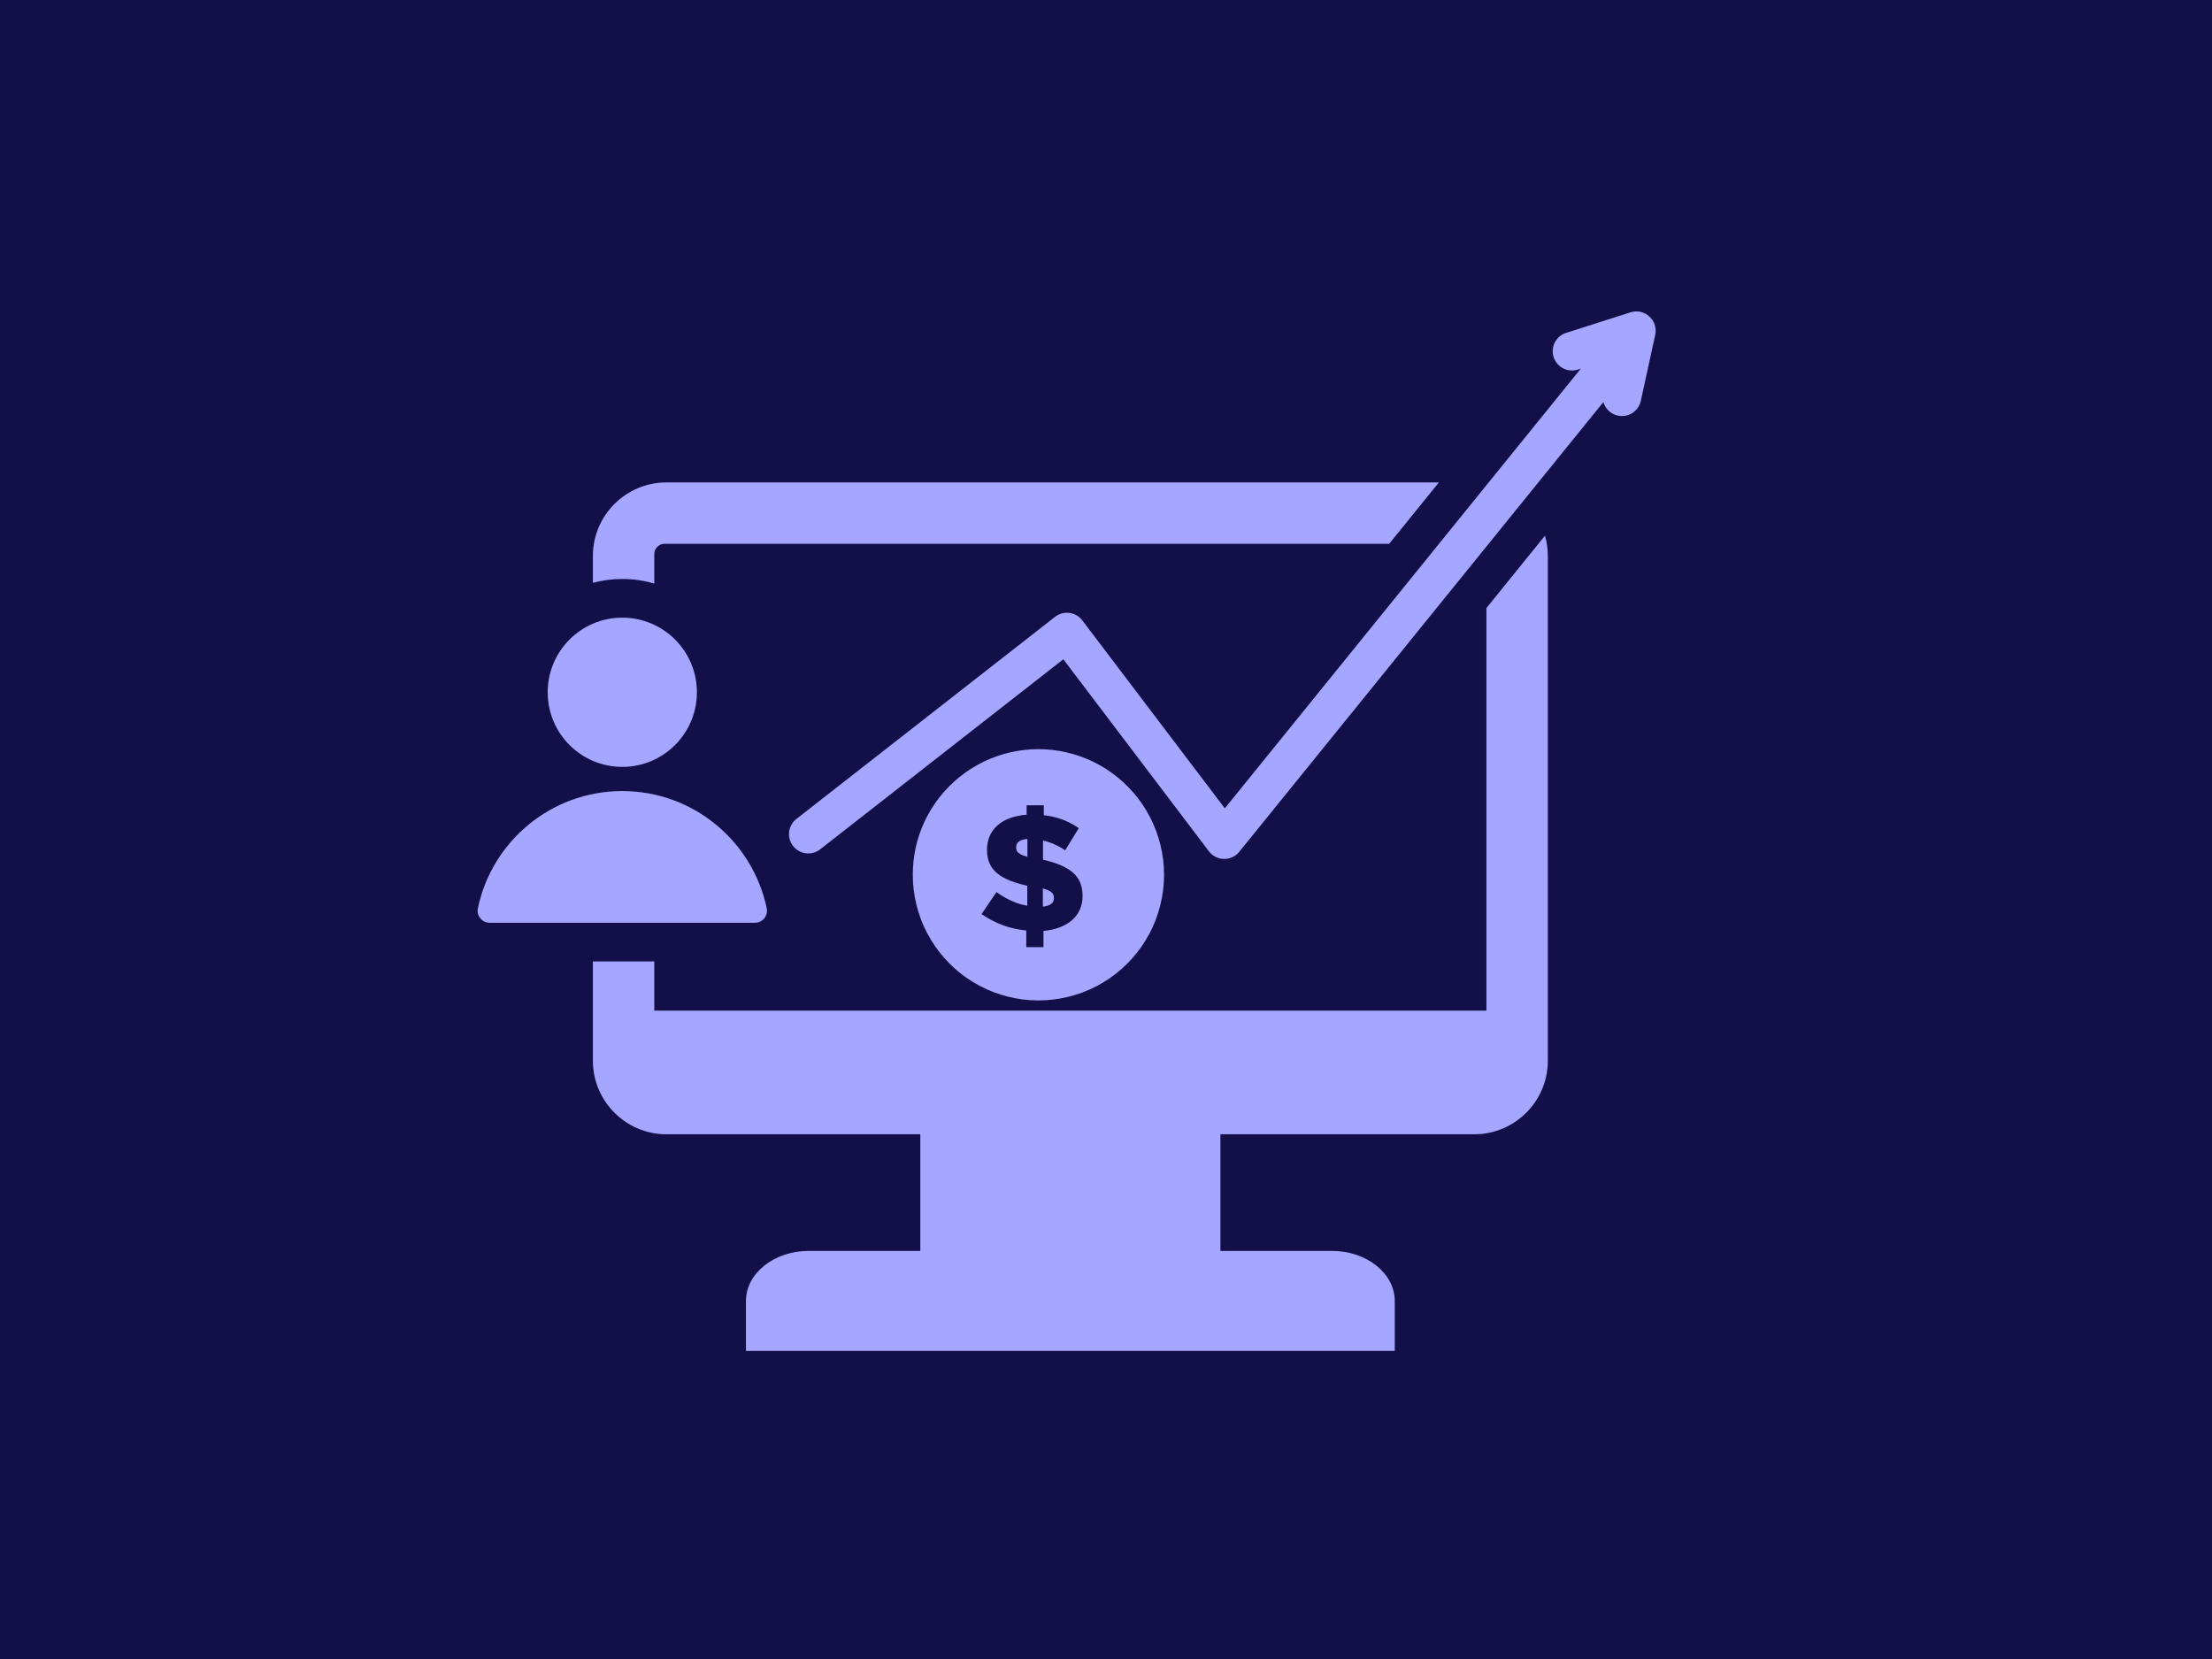
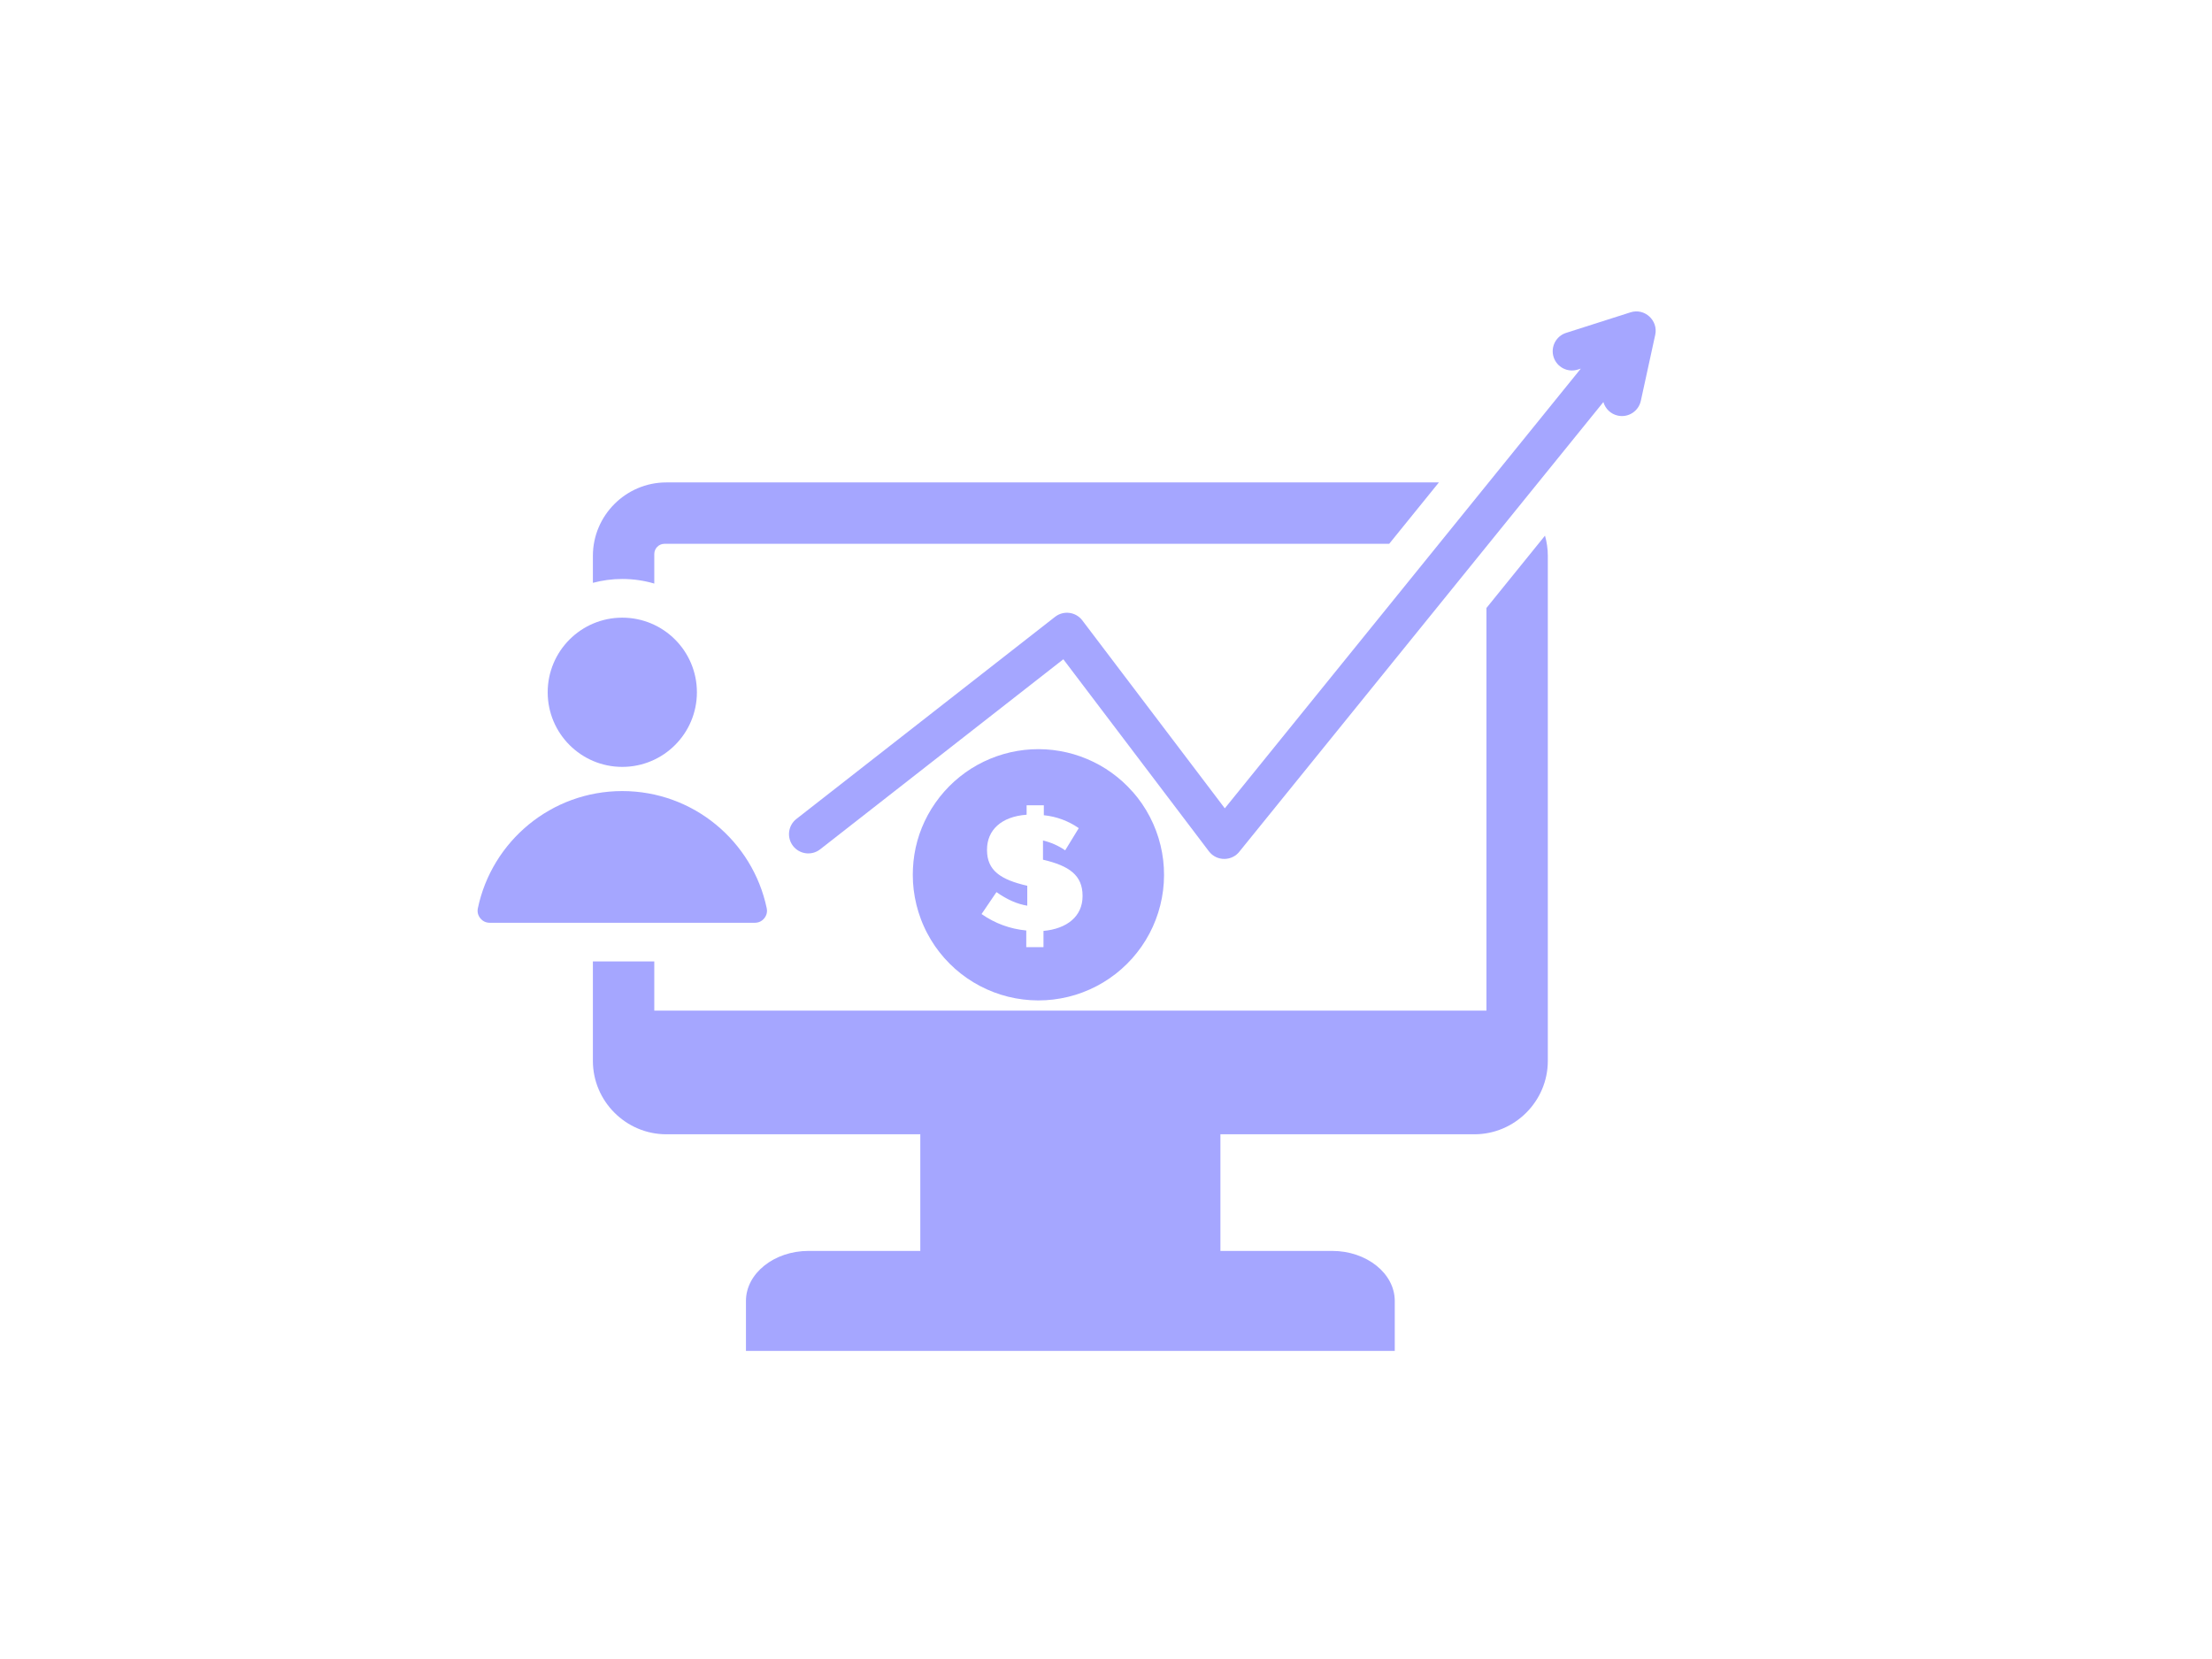
<svg xmlns="http://www.w3.org/2000/svg" width="640" viewBox="0 0 480 360" height="480" preserveAspectRatio="xMidYMid meet">
  <defs>
    <clipPath id="72114642e6">
      <path d="M 103.523 67 L 360 67 L 360 293.223 L 103.523 293.223 Z M 103.523 67 " clip-rule="nonzero" />
    </clipPath>
    <clipPath id="9038b80412">
      <path d="M 198.066 162.039 L 253 162.039 L 253 218 L 198.066 218 Z M 198.066 162.039 " clip-rule="nonzero" />
    </clipPath>
  </defs>
-   <rect x="-48" width="576" fill="#ffffff" y="-36" height="432" fill-opacity="1" />
-   <rect x="-48" width="576" fill="#130f49" y="-36" height="432" fill-opacity="1" />
  <g clip-path="url(#72114642e6)">
-     <path fill="#a5a6ff" d="M 359.184 72.645 L 356.059 86.973 C 355.57 89.238 353.34 90.676 351.074 90.188 C 349.512 89.848 348.344 88.684 347.93 87.246 L 269.082 184.633 C 267.449 186.914 264.039 186.996 262.324 184.723 L 230.742 143.062 L 177.969 184.305 C 176.148 185.727 173.52 185.402 172.098 183.582 C 170.676 181.762 170.996 179.133 172.816 177.711 L 228.945 133.852 C 230.789 132.414 233.453 132.762 234.863 134.625 L 265.781 175.406 L 343.035 79.988 L 342.375 80.199 C 340.176 80.898 337.828 79.68 337.129 77.477 C 336.434 75.277 337.648 72.93 339.852 72.23 L 353.824 67.773 C 356.914 66.793 359.855 69.566 359.184 72.645 Z M 135.035 166.414 C 143.977 166.414 151.227 159.164 151.227 150.223 C 151.227 141.281 143.977 134.031 135.035 134.031 C 126.094 134.031 118.848 141.281 118.848 150.223 C 118.848 159.164 126.094 166.414 135.035 166.414 Z M 165.844 199.266 C 166.359 198.633 166.543 197.875 166.375 197.074 C 163.328 182.559 150.453 171.66 135.035 171.66 C 119.617 171.66 106.742 182.559 103.699 197.074 C 103.531 197.875 103.715 198.633 104.23 199.266 C 104.746 199.902 105.449 200.238 106.266 200.238 L 163.805 200.238 C 164.625 200.234 165.328 199.902 165.844 199.266 Z M 141.98 126.633 L 141.98 120.215 C 141.98 119 142.973 118.004 144.188 118.004 L 301.453 118.004 L 312.238 104.684 L 144.586 104.684 C 135.828 104.684 128.656 111.852 128.656 120.613 L 128.656 126.473 C 130.691 125.93 132.832 125.637 135.035 125.637 C 137.445 125.637 139.777 125.984 141.98 126.633 Z M 322.555 131.934 L 322.555 219.301 L 141.98 219.301 L 141.98 208.633 L 128.656 208.633 L 128.656 230.207 C 128.656 238.965 135.824 246.137 144.586 246.137 L 199.703 246.137 L 199.703 271.445 L 175.453 271.445 C 167.984 271.445 161.871 276.328 161.871 282.297 L 161.871 293.152 L 302.66 293.152 L 302.66 282.297 C 302.66 276.328 296.547 271.445 289.074 271.445 L 264.828 271.445 L 264.828 246.137 L 319.945 246.137 C 328.703 246.137 335.875 238.969 335.875 230.207 L 335.875 120.613 C 335.875 119.098 335.66 117.629 335.258 116.238 Z M 322.555 131.934 " fill-opacity="1" fill-rule="nonzero" />
+     <path fill="#a5a6ff" d="M 359.184 72.645 L 356.059 86.973 C 355.57 89.238 353.34 90.676 351.074 90.188 C 349.512 89.848 348.344 88.684 347.93 87.246 L 269.082 184.633 C 267.449 186.914 264.039 186.996 262.324 184.723 L 230.742 143.062 L 177.969 184.305 C 176.148 185.727 173.52 185.402 172.098 183.582 C 170.676 181.762 170.996 179.133 172.816 177.711 L 228.945 133.852 C 230.789 132.414 233.453 132.762 234.863 134.625 L 265.781 175.406 L 343.035 79.988 L 342.375 80.199 C 340.176 80.898 337.828 79.68 337.129 77.477 C 336.434 75.277 337.648 72.93 339.852 72.23 L 353.824 67.773 C 356.914 66.793 359.855 69.566 359.184 72.645 M 135.035 166.414 C 143.977 166.414 151.227 159.164 151.227 150.223 C 151.227 141.281 143.977 134.031 135.035 134.031 C 126.094 134.031 118.848 141.281 118.848 150.223 C 118.848 159.164 126.094 166.414 135.035 166.414 Z M 165.844 199.266 C 166.359 198.633 166.543 197.875 166.375 197.074 C 163.328 182.559 150.453 171.66 135.035 171.66 C 119.617 171.66 106.742 182.559 103.699 197.074 C 103.531 197.875 103.715 198.633 104.23 199.266 C 104.746 199.902 105.449 200.238 106.266 200.238 L 163.805 200.238 C 164.625 200.234 165.328 199.902 165.844 199.266 Z M 141.98 126.633 L 141.98 120.215 C 141.98 119 142.973 118.004 144.188 118.004 L 301.453 118.004 L 312.238 104.684 L 144.586 104.684 C 135.828 104.684 128.656 111.852 128.656 120.613 L 128.656 126.473 C 130.691 125.93 132.832 125.637 135.035 125.637 C 137.445 125.637 139.777 125.984 141.98 126.633 Z M 322.555 131.934 L 322.555 219.301 L 141.98 219.301 L 141.98 208.633 L 128.656 208.633 L 128.656 230.207 C 128.656 238.965 135.824 246.137 144.586 246.137 L 199.703 246.137 L 199.703 271.445 L 175.453 271.445 C 167.984 271.445 161.871 276.328 161.871 282.297 L 161.871 293.152 L 302.66 293.152 L 302.66 282.297 C 302.66 276.328 296.547 271.445 289.074 271.445 L 264.828 271.445 L 264.828 246.137 L 319.945 246.137 C 328.703 246.137 335.875 238.969 335.875 230.207 L 335.875 120.613 C 335.875 119.098 335.66 117.629 335.258 116.238 Z M 322.555 131.934 " fill-opacity="1" fill-rule="nonzero" />
  </g>
-   <path fill="#130f49" d="M 248.699 189.109 C 248.699 189.887 248.66 190.66 248.586 191.434 C 248.508 192.203 248.395 192.973 248.242 193.73 C 248.094 194.492 247.902 195.246 247.68 195.988 C 247.453 196.73 247.191 197.461 246.895 198.176 C 246.598 198.895 246.266 199.594 245.902 200.281 C 245.535 200.965 245.137 201.629 244.707 202.273 C 244.273 202.918 243.812 203.543 243.32 204.141 C 242.828 204.742 242.309 205.316 241.758 205.863 C 241.211 206.414 240.637 206.934 240.035 207.426 C 239.434 207.918 238.812 208.383 238.168 208.812 C 237.523 209.242 236.855 209.641 236.172 210.008 C 235.488 210.375 234.789 210.703 234.07 211.004 C 233.355 211.301 232.625 211.559 231.883 211.785 C 231.137 212.012 230.387 212.199 229.625 212.352 C 228.863 212.5 228.098 212.617 227.324 212.691 C 226.551 212.77 225.777 212.805 225.004 212.805 C 224.227 212.805 223.453 212.77 222.68 212.691 C 221.906 212.617 221.141 212.5 220.379 212.352 C 219.617 212.199 218.867 212.012 218.125 211.785 C 217.379 211.559 216.652 211.301 215.934 211.004 C 215.219 210.703 214.516 210.375 213.832 210.008 C 213.148 209.641 212.48 209.242 211.836 208.812 C 211.191 208.383 210.57 207.918 209.969 207.426 C 209.371 206.934 208.793 206.414 208.246 205.863 C 207.699 205.316 207.176 204.742 206.684 204.141 C 206.191 203.543 205.73 202.918 205.301 202.273 C 204.867 201.629 204.469 200.965 204.105 200.281 C 203.738 199.594 203.406 198.895 203.109 198.176 C 202.812 197.461 202.551 196.73 202.324 195.988 C 202.102 195.246 201.914 194.492 201.762 193.73 C 201.609 192.973 201.496 192.203 201.418 191.434 C 201.344 190.66 201.305 189.887 201.305 189.109 C 201.305 188.332 201.344 187.559 201.418 186.785 C 201.496 186.016 201.609 185.246 201.762 184.484 C 201.914 183.727 202.102 182.973 202.324 182.23 C 202.551 181.488 202.812 180.758 203.109 180.039 C 203.406 179.324 203.738 178.621 204.105 177.938 C 204.469 177.254 204.867 176.59 205.301 175.945 C 205.73 175.297 206.191 174.676 206.684 174.074 C 207.176 173.477 207.699 172.902 208.246 172.352 C 208.793 171.805 209.371 171.285 209.969 170.793 C 210.57 170.297 211.191 169.836 211.836 169.406 C 212.48 168.973 213.148 168.574 213.832 168.211 C 214.516 167.844 215.219 167.512 215.934 167.215 C 216.652 166.918 217.379 166.656 218.125 166.434 C 218.867 166.207 219.617 166.02 220.379 165.867 C 221.141 165.715 221.906 165.602 222.68 165.527 C 223.453 165.449 224.227 165.41 225.004 165.41 C 225.777 165.41 226.551 165.449 227.324 165.527 C 228.098 165.602 228.863 165.715 229.625 165.867 C 230.387 166.02 231.137 166.207 231.883 166.434 C 232.625 166.656 233.355 166.918 234.07 167.215 C 234.789 167.512 235.488 167.844 236.172 168.211 C 236.855 168.574 237.523 168.973 238.168 169.406 C 238.812 169.836 239.434 170.297 240.035 170.793 C 240.637 171.285 241.211 171.805 241.758 172.352 C 242.309 172.902 242.828 173.477 243.32 174.074 C 243.812 174.676 244.273 175.297 244.707 175.945 C 245.137 176.59 245.535 177.254 245.902 177.938 C 246.266 178.621 246.598 179.324 246.895 180.039 C 247.191 180.758 247.453 181.488 247.68 182.23 C 247.902 182.973 248.094 183.727 248.242 184.484 C 248.395 185.246 248.508 186.016 248.586 186.785 C 248.66 187.559 248.699 188.332 248.699 189.109 Z M 248.699 189.109 " fill-opacity="1" fill-rule="nonzero" />
  <g clip-path="url(#9038b80412)">
    <path fill="#a5a6ff" d="M 245.805 171.848 C 245.129 171.074 244.406 170.34 243.648 169.648 C 242.887 168.957 242.086 168.312 241.254 167.711 C 240.418 167.109 239.555 166.555 238.656 166.051 C 237.758 165.547 236.836 165.098 235.887 164.699 C 234.941 164.301 233.973 163.957 232.984 163.664 C 232 163.375 231 163.145 229.984 162.969 C 228.973 162.793 227.949 162.672 226.926 162.613 C 225.898 162.551 224.871 162.551 223.844 162.605 C 222.816 162.66 221.797 162.773 220.781 162.945 C 219.766 163.117 218.766 163.344 217.777 163.629 C 216.789 163.914 215.82 164.254 214.871 164.648 C 213.918 165.043 212.996 165.488 212.094 165.988 C 211.195 166.488 210.328 167.035 209.488 167.633 C 208.652 168.23 207.852 168.875 207.086 169.562 C 206.324 170.25 205.598 170.98 204.918 171.75 C 204.234 172.52 203.598 173.324 203.008 174.168 C 202.391 175.043 201.828 175.953 201.316 176.898 C 199.375 180.5 198.309 184.348 198.109 188.434 C 198.086 188.895 198.074 189.359 198.074 189.82 C 198.074 190.371 198.09 190.918 198.121 191.465 C 198.156 192.012 198.203 192.559 198.27 193.105 C 198.336 193.648 198.418 194.191 198.52 194.73 C 198.617 195.27 198.73 195.805 198.863 196.34 C 198.992 196.871 199.141 197.398 199.305 197.922 C 199.465 198.445 199.645 198.965 199.84 199.477 C 200.031 199.992 200.242 200.496 200.469 200.996 C 200.691 201.5 200.93 201.992 201.188 202.477 C 201.441 202.965 201.711 203.441 201.992 203.91 C 202.277 204.379 202.574 204.84 202.883 205.293 C 203.195 205.746 203.52 206.188 203.859 206.617 C 204.195 207.051 204.547 207.473 204.91 207.883 C 205.273 208.293 205.648 208.695 206.035 209.082 C 206.422 209.469 206.82 209.848 207.23 210.211 C 207.641 210.574 208.062 210.926 208.496 211.266 C 208.926 211.605 209.367 211.93 209.816 212.242 C 210.27 212.555 210.73 212.852 211.199 213.137 C 211.668 213.422 212.145 213.691 212.629 213.945 C 213.113 214.203 213.605 214.441 214.105 214.668 C 214.605 214.895 215.113 215.105 215.625 215.301 C 216.137 215.496 216.656 215.676 217.18 215.84 C 217.703 216.004 218.23 216.152 218.762 216.285 C 219.297 216.418 219.832 216.531 220.371 216.633 C 220.91 216.734 221.453 216.816 221.996 216.883 C 222.539 216.949 223.086 217 223.633 217.035 C 224.18 217.07 224.73 217.086 225.277 217.09 C 225.824 217.09 226.375 217.074 226.922 217.043 C 227.469 217.012 228.016 216.961 228.559 216.898 C 229.105 216.832 229.648 216.75 230.188 216.652 C 230.727 216.555 231.262 216.441 231.797 216.312 C 232.328 216.18 232.855 216.035 233.383 215.875 C 233.906 215.711 234.422 215.535 234.938 215.34 C 235.449 215.148 235.957 214.938 236.457 214.715 C 236.961 214.492 237.453 214.254 237.938 214 C 238.426 213.746 238.902 213.477 239.375 213.195 C 239.844 212.914 240.305 212.617 240.758 212.305 C 241.211 211.996 241.652 211.672 242.086 211.336 C 242.52 210.996 242.941 210.648 243.352 210.285 C 243.762 209.922 244.164 209.547 244.551 209.16 C 244.941 208.773 245.316 208.375 245.684 207.969 C 246.047 207.559 246.402 207.137 246.738 206.707 C 247.078 206.277 247.406 205.836 247.719 205.387 C 248.031 204.934 248.332 204.477 248.617 204.008 C 248.902 203.539 249.172 203.062 249.43 202.578 C 249.688 202.09 249.926 201.602 250.156 201.102 C 250.383 200.602 250.594 200.094 250.789 199.582 C 250.984 199.07 251.164 198.555 251.332 198.031 C 251.496 197.508 251.645 196.98 251.777 196.445 C 251.91 195.914 252.027 195.379 252.129 194.84 C 252.23 194.301 252.316 193.758 252.383 193.215 C 252.449 192.672 252.504 192.125 252.539 191.578 C 252.574 191.031 252.59 190.48 252.594 189.934 C 252.598 189.387 252.582 188.836 252.551 188.289 C 252.52 187.742 252.473 187.195 252.41 186.652 C 252.344 186.105 252.266 185.562 252.168 185.023 C 252.07 184.484 251.957 183.949 251.828 183.414 C 251.699 182.883 251.555 182.352 251.395 181.828 C 251.234 181.305 251.055 180.785 250.863 180.27 C 250.672 179.758 250.465 179.25 250.242 178.75 C 250.02 178.246 249.781 177.754 249.527 177.266 C 249.273 176.781 249.008 176.301 248.727 175.832 C 248.445 175.359 248.148 174.898 247.84 174.445 C 247.531 173.992 247.207 173.551 246.871 173.117 C 246.535 172.684 246.184 172.262 245.824 171.848 Z M 216.23 193.586 C 218.531 195.203 220.688 196.172 222.914 196.531 L 222.914 192.211 C 217.129 190.879 214.18 188.906 214.18 184.449 L 214.18 184.375 C 214.18 180.137 217.273 177.188 222.773 176.793 L 222.773 174.746 L 226.508 174.746 L 226.508 176.902 C 229.273 177.191 231.801 178.125 234.09 179.703 L 231.141 184.52 C 229.668 183.508 228.066 182.797 226.328 182.383 L 226.328 186.551 C 232.031 187.879 234.914 189.93 234.914 194.391 L 234.914 194.461 C 234.914 198.844 231.539 201.539 226.434 202.008 L 226.434 205.531 L 222.699 205.531 L 222.699 201.914 C 219.156 201.574 215.922 200.383 212.996 198.348 Z M 216.23 193.586 " fill-opacity="1" fill-rule="nonzero" />
  </g>
-   <path fill="#a5a6ff" d="M 228.699 194.906 L 228.699 194.836 C 228.699 193.863 228.16 193.324 226.293 192.785 L 226.293 196.738 C 227.945 196.559 228.699 195.945 228.699 194.906 Z M 228.699 194.906 " fill-opacity="1" fill-rule="nonzero" />
-   <path fill="#a5a6ff" d="M 222.949 182.039 C 221.188 182.184 220.504 182.906 220.504 183.84 L 220.504 183.91 C 220.504 184.844 221.012 185.383 222.949 185.922 Z M 222.949 182.039 " fill-opacity="1" fill-rule="nonzero" />
</svg>